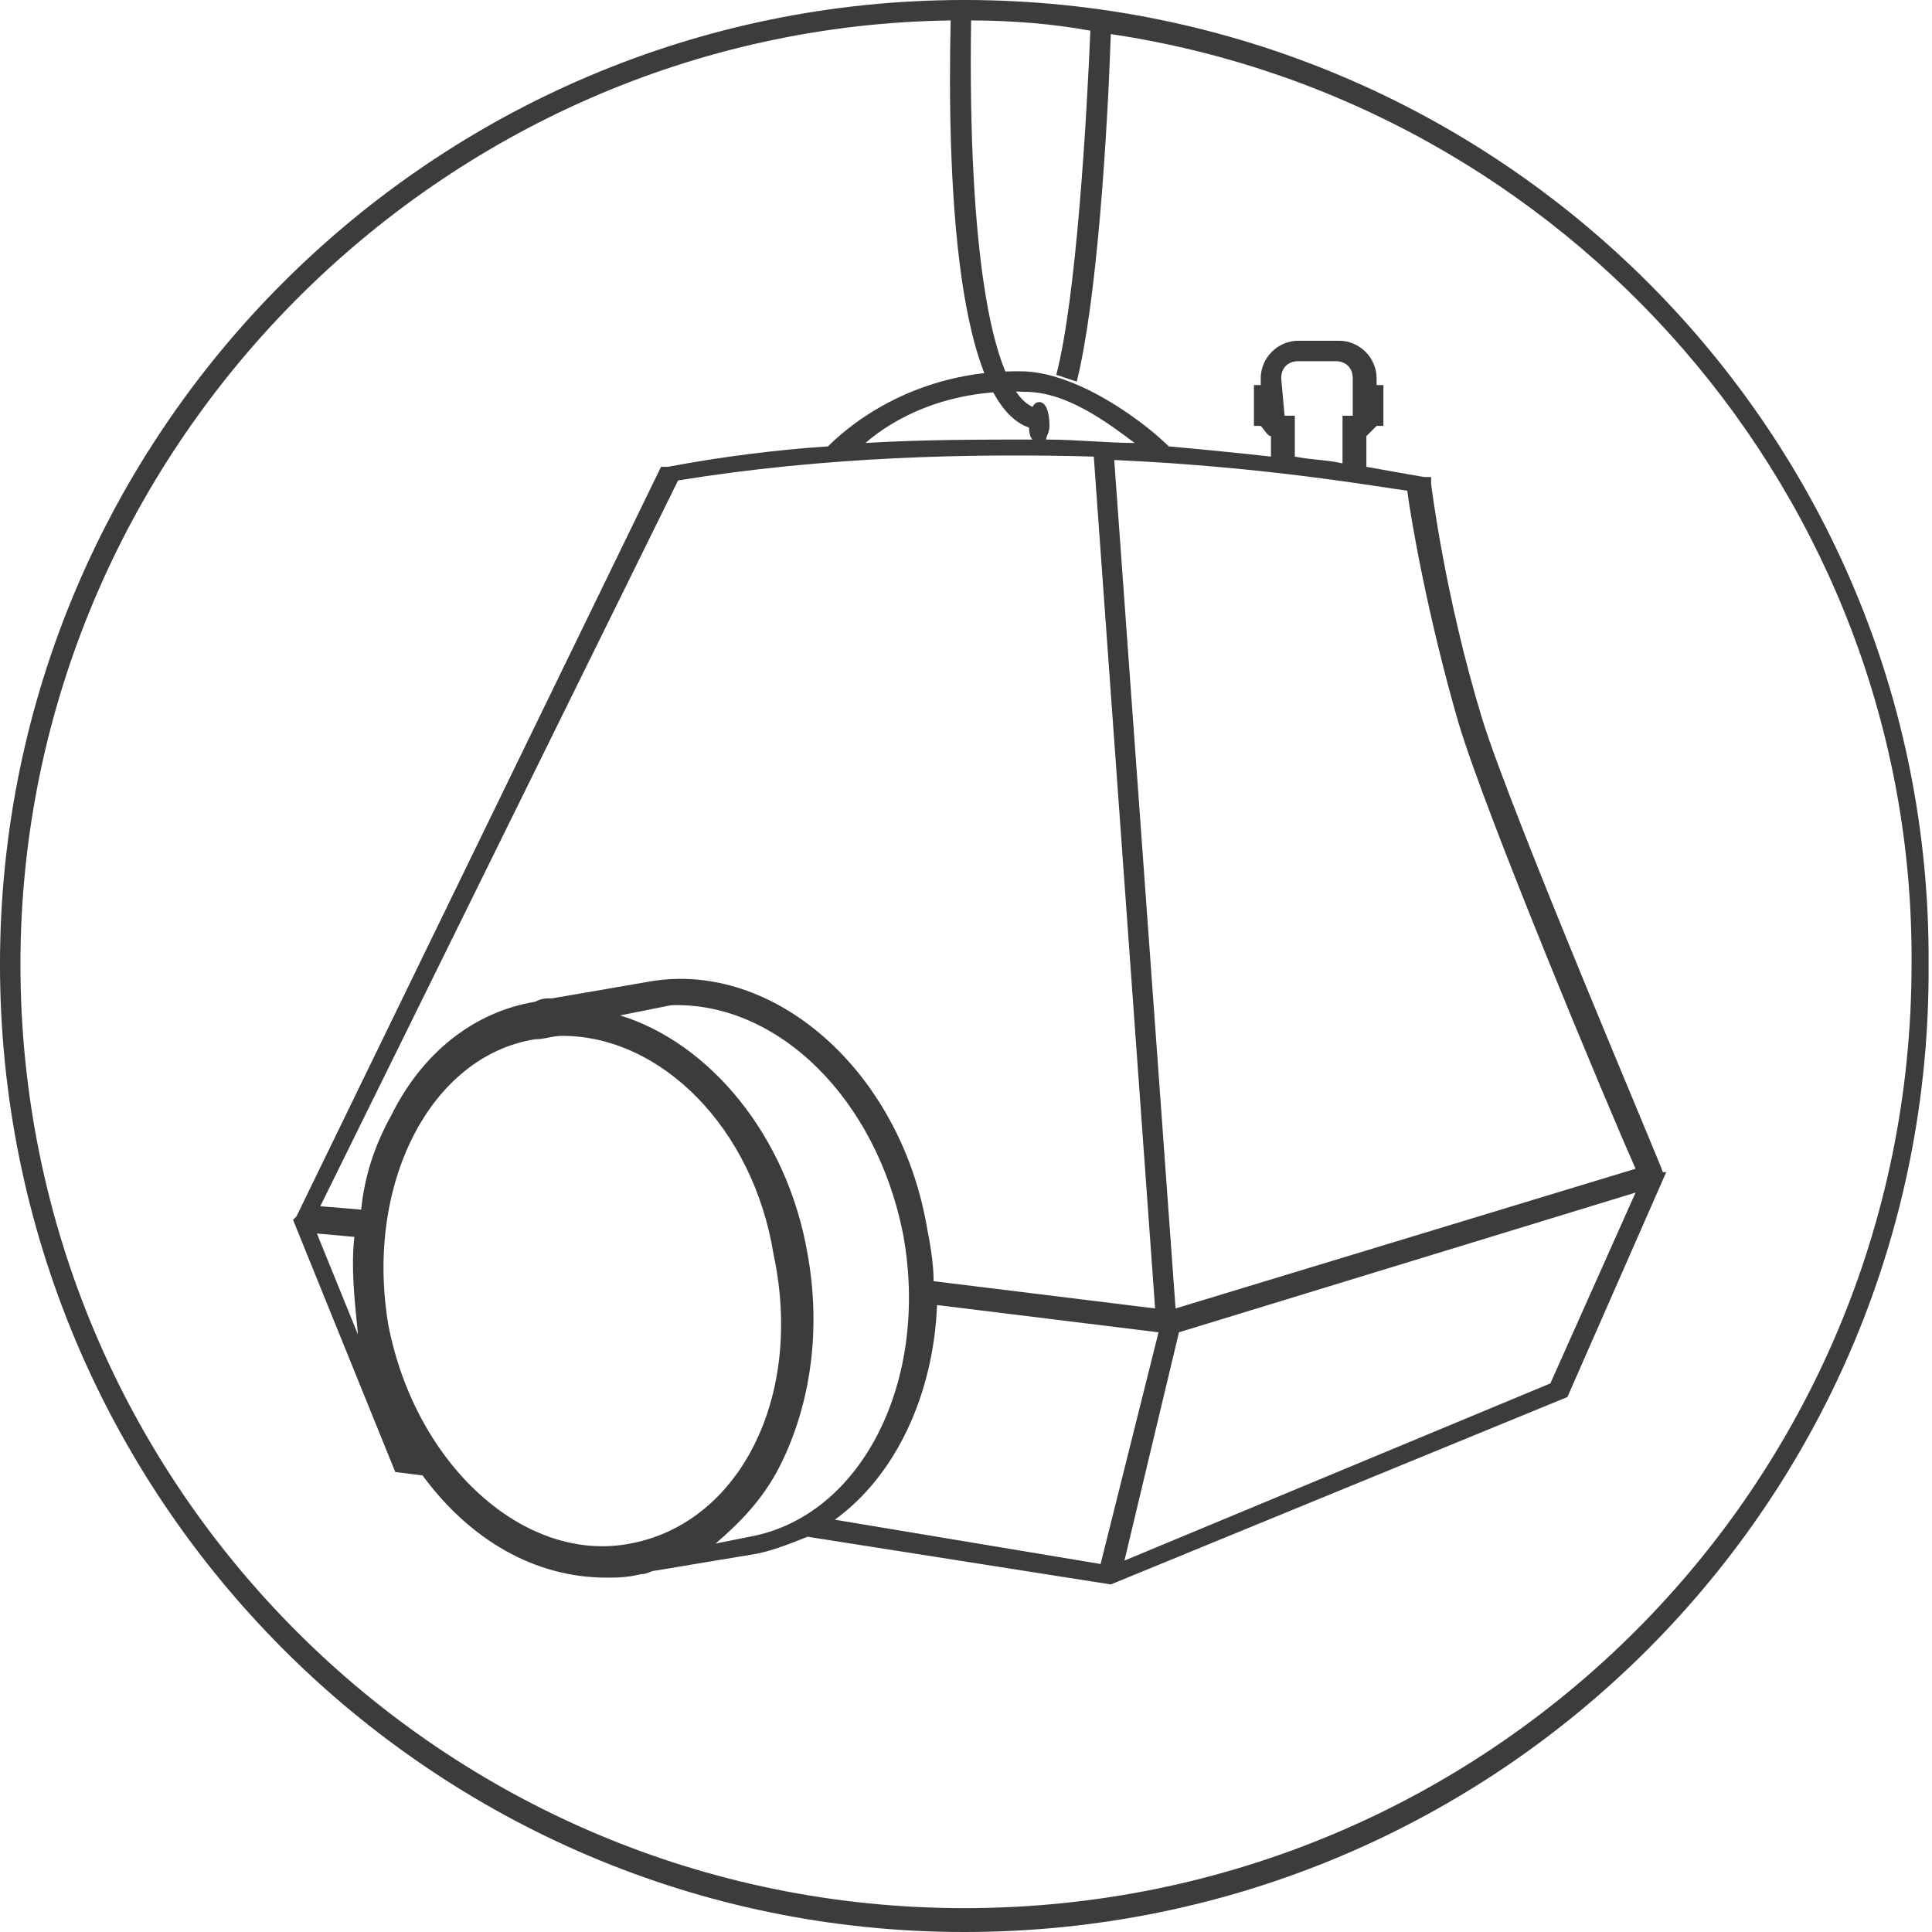
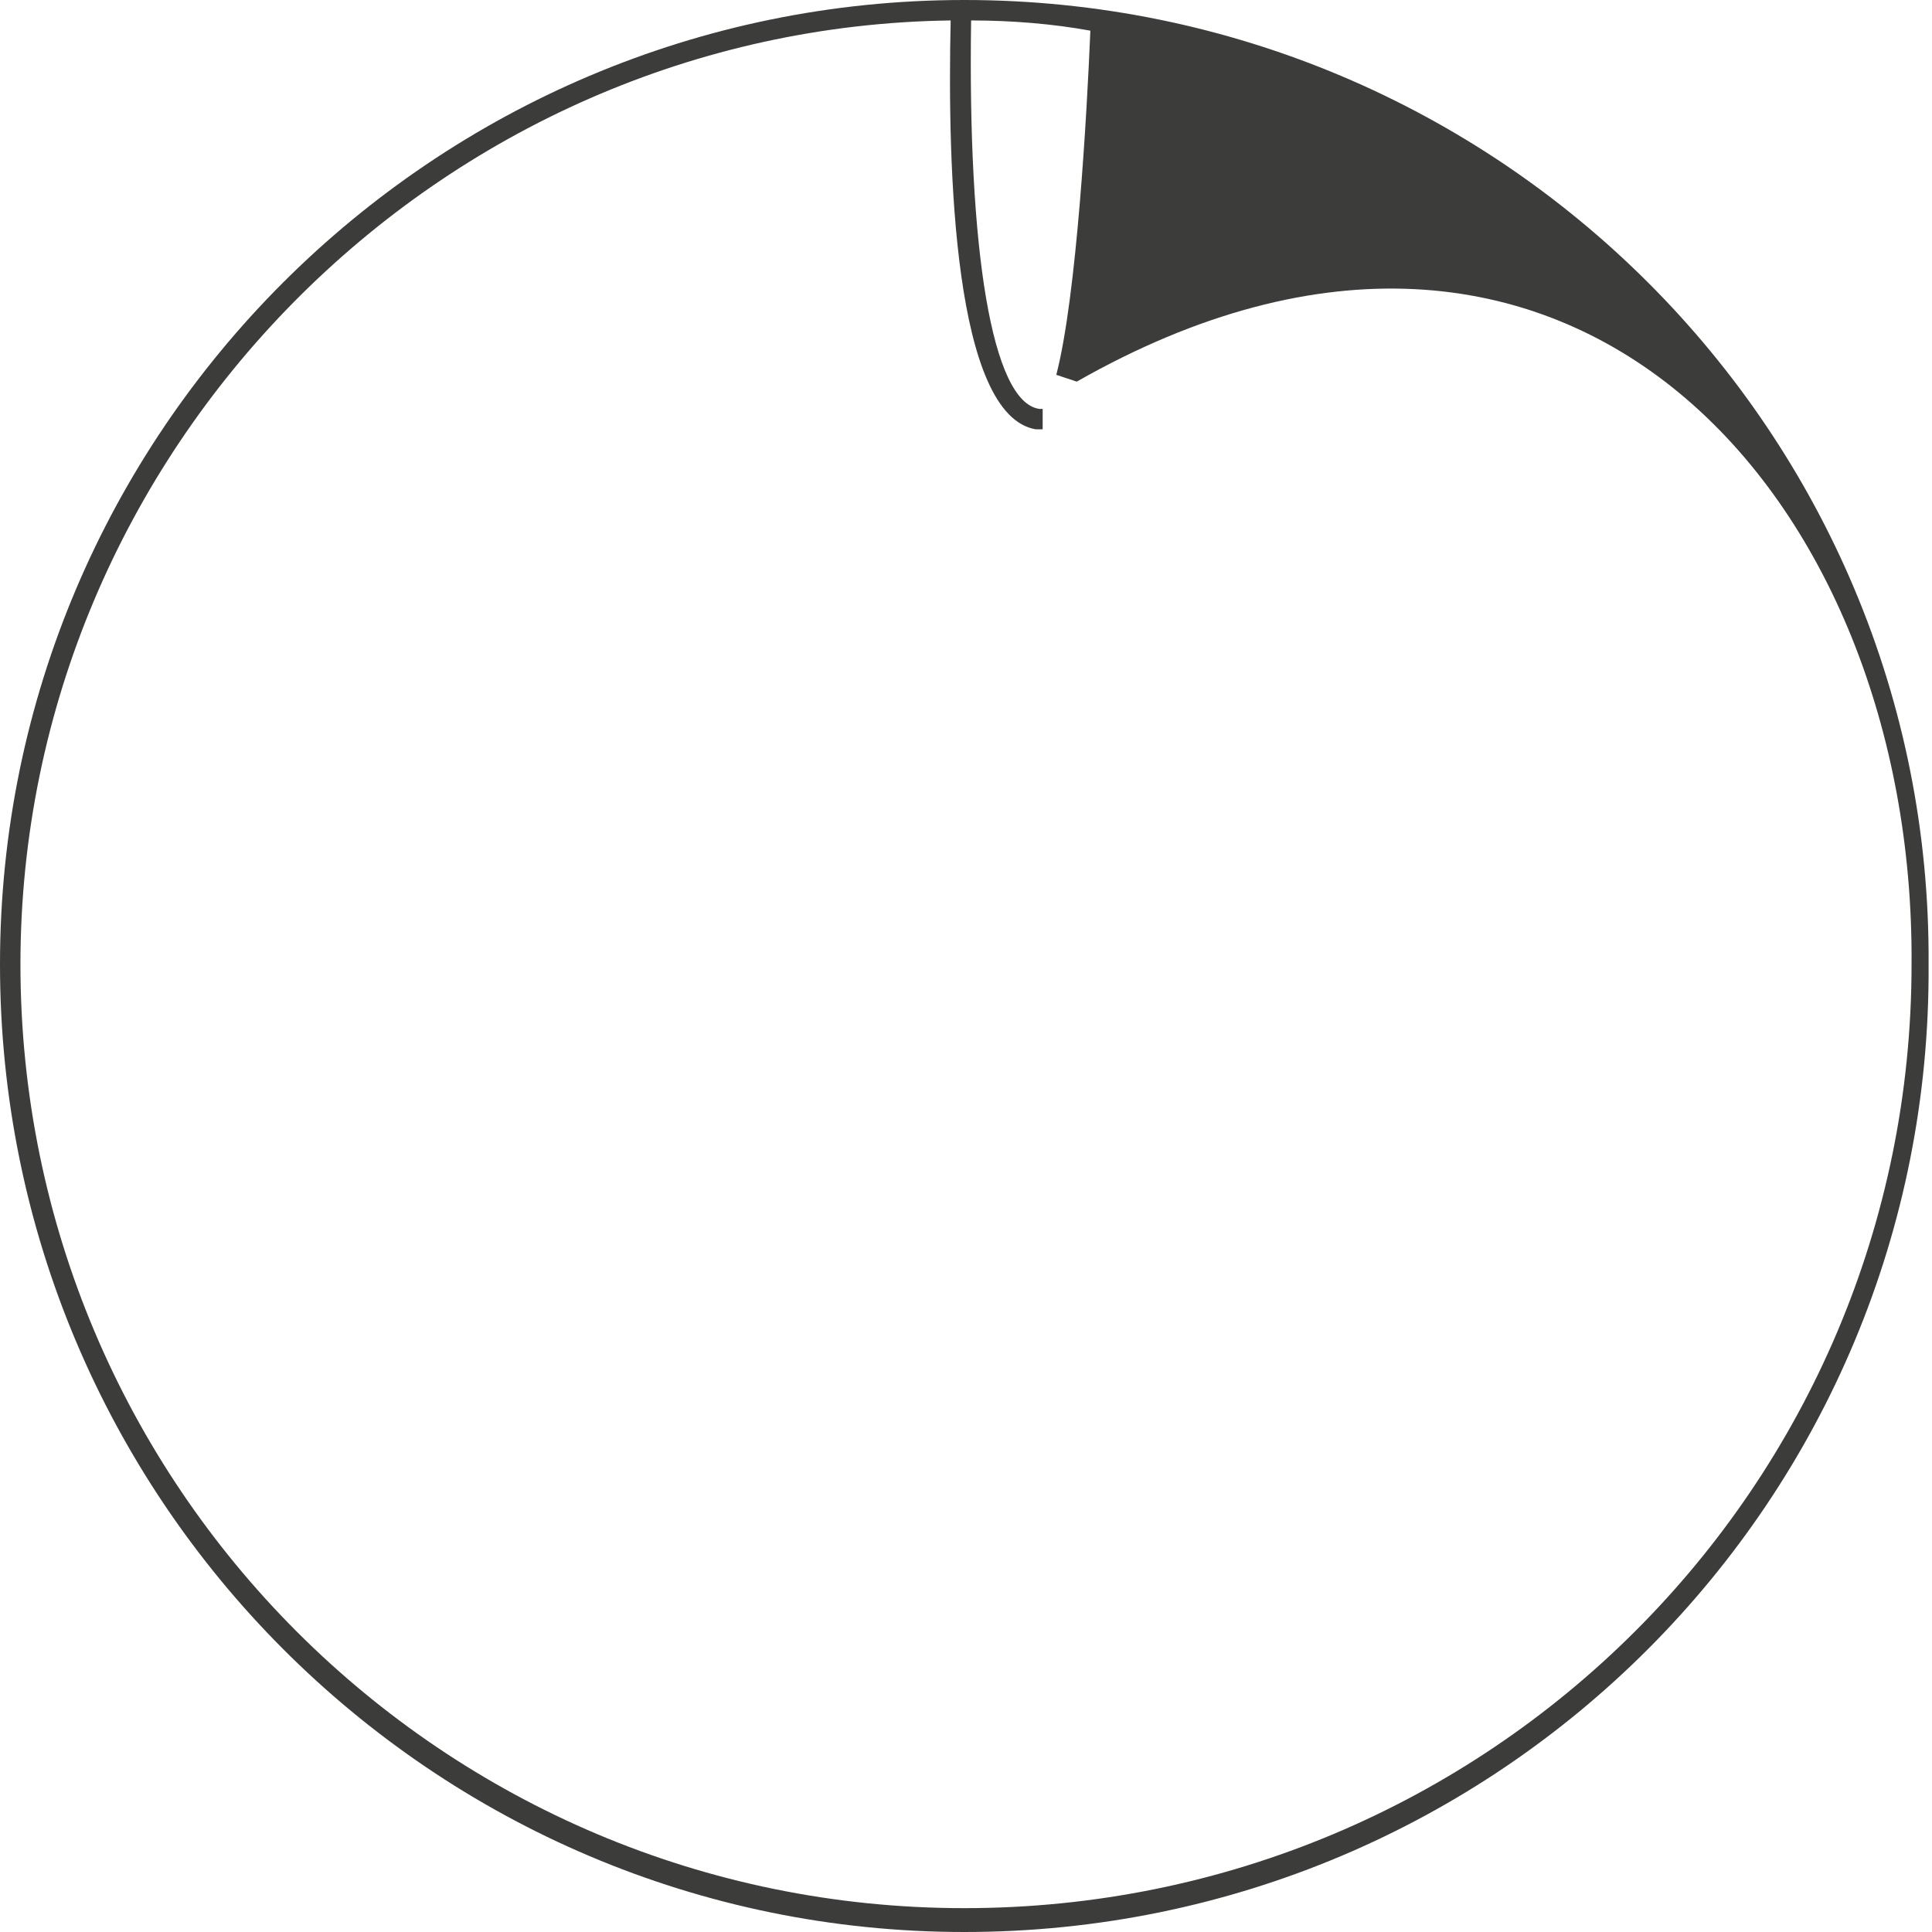
<svg xmlns="http://www.w3.org/2000/svg" id="a" x="0px" y="0px" viewBox="0 0 56.7 56.7" style="enable-background:new 0 0 56.7 56.7;" xml:space="preserve">
  <style type="text/css">	.st0{fill:#3C3C3B;}</style>
  <g>
-     <path class="st0" d="M48.8,34.4c0-0.1-4.4-10.4-5.3-13.3c-1.1-3.6-1.5-6.9-1.5-6.9V14h-0.2c0,0-0.6-0.1-1.7-0.3v-0.9  c0.1-0.1,0.2-0.2,0.3-0.3h0.2v-1.2h-0.2v-0.2c0-0.6-0.5-1.1-1.1-1.1h-1.2c-0.6,0-1.1,0.5-1.1,1.1v0.2h-0.2v1.2H37  c0.1,0.1,0.2,0.3,0.3,0.3v0.6c-0.9-0.1-1.9-0.2-3-0.3c-0.6-0.6-2.5-2.1-4.2-2.2c-3.4-0.1-5.4,1.8-5.8,2.2c-1.5,0.1-3.1,0.3-4.7,0.6  h-0.2l-10.7,22l-0.1,0.1l3,7.4l0.8,0.1c1.4,1.9,3.3,3,5.4,3c0.3,0,0.6,0,1-0.1c0.2,0,0.3-0.1,0.4-0.1l0,0l3-0.5  c0.5-0.1,1-0.3,1.5-0.5l8.9,1.4L46,41l2.9-6.6H48.8z M37.6,11.1c0-0.3,0.2-0.5,0.5-0.5h1.1c0.3,0,0.5,0.2,0.5,0.5v1v0.1h-0.3v1.4  c-0.4-0.1-0.9-0.1-1.4-0.2v-0.9v-0.3h-0.3L37.6,11.1L37.6,11.1z M30.1,11.5c1.2,0,2.4,0.9,3.2,1.5c-0.8,0-1.7-0.1-2.6-0.1  c0-0.1,0.1-0.2,0.1-0.4c0-0.4-0.1-0.7-0.3-0.7s-0.3,0.3-0.3,0.7c0,0.1,0,0.3,0.1,0.4c-1.5,0-3.2,0-4.9,0.1  C26.2,12.3,27.8,11.4,30.1,11.5z M19.9,14.1c4.3-0.7,8.6-0.8,12.2-0.7l1.8,25l-6.5-0.8c0-0.5-0.1-1.1-0.2-1.6  c-0.8-4.6-4.5-7.8-8.1-7.2l0,0l-2.9,0.5l0,0c-0.2,0-0.3,0-0.5,0.1c-1.8,0.3-3.3,1.5-4.2,3.3c-0.5,0.9-0.8,1.8-0.9,2.8l-1.2-0.1  L19.9,14.1z M9.3,36.2l1.1,0.1c-0.1,0.9,0,1.8,0.1,2.8c0,0.1,0,0.2,0.1,0.3L9.3,36.2z M18.5,45.3c-3.1,0.6-6.3-2.3-7.1-6.4  c-0.7-4.1,1.2-7.9,4.3-8.4c0.3,0,0.5-0.1,0.8-0.1c2.9,0,5.6,2.7,6.2,6.4C23.6,41,21.7,44.7,18.5,45.3z M22,45.1l-1,0.2  c0.7-0.6,1.4-1.3,1.9-2.3c0.9-1.8,1.2-4,0.8-6.2c-0.6-3.5-2.9-6.2-5.5-7l1.5-0.3c3.1-0.1,6,2.7,6.8,6.7  C27.3,40.5,25.3,44.5,22,45.1z M32.3,45.9l-7.8-1.3c1.8-1.3,2.9-3.7,3-6.3l6.5,0.8L32.3,45.9z M45.5,40.6L33,45.8l1.6-6.7L48,35  L45.5,40.6z M34.5,38.4l-1.8-24.9c4.5,0.2,7.8,0.8,8.6,0.9c0.1,0.8,0.6,3.7,1.5,6.8c0.8,2.7,4.4,11.3,5.2,13.1L34.5,38.4z" />
-     <path class="st0" d="M28.3,0C12.7,0,0,12.7,0,28.3C0,44,12.7,56.7,28.3,56.7C44,56.7,56.7,44,56.6,28.3C56.7,12.7,44,0,28.3,0z   M28.3,56C13,56,0.6,43.6,0.6,28.3c0-15.1,12.3-27.5,27.3-27.7c-0.1,4.4,0.1,11.6,2.5,12c0.1,0,0.1,0,0.2,0V12h-0.1  c-1.4-0.2-2.1-4.7-2-11.4c1.2,0,2.4,0.1,3.5,0.3c-0.1,2.4-0.4,7.8-1,10.1l0.6,0.2c0.6-2.4,0.9-7.3,1-10.2C46,3,56.2,14.6,56.1,28.3  C56.1,43.6,43.7,56,28.3,56z" />
+     <path class="st0" d="M28.3,0C12.7,0,0,12.7,0,28.3C0,44,12.7,56.7,28.3,56.7C44,56.7,56.7,44,56.6,28.3C56.7,12.7,44,0,28.3,0z   M28.3,56C13,56,0.6,43.6,0.6,28.3c0-15.1,12.3-27.5,27.3-27.7c-0.1,4.4,0.1,11.6,2.5,12c0.1,0,0.1,0,0.2,0V12h-0.1  c-1.4-0.2-2.1-4.7-2-11.4c1.2,0,2.4,0.1,3.5,0.3c-0.1,2.4-0.4,7.8-1,10.1l0.6,0.2C46,3,56.2,14.6,56.1,28.3  C56.1,43.6,43.7,56,28.3,56z" />
  </g>
</svg>